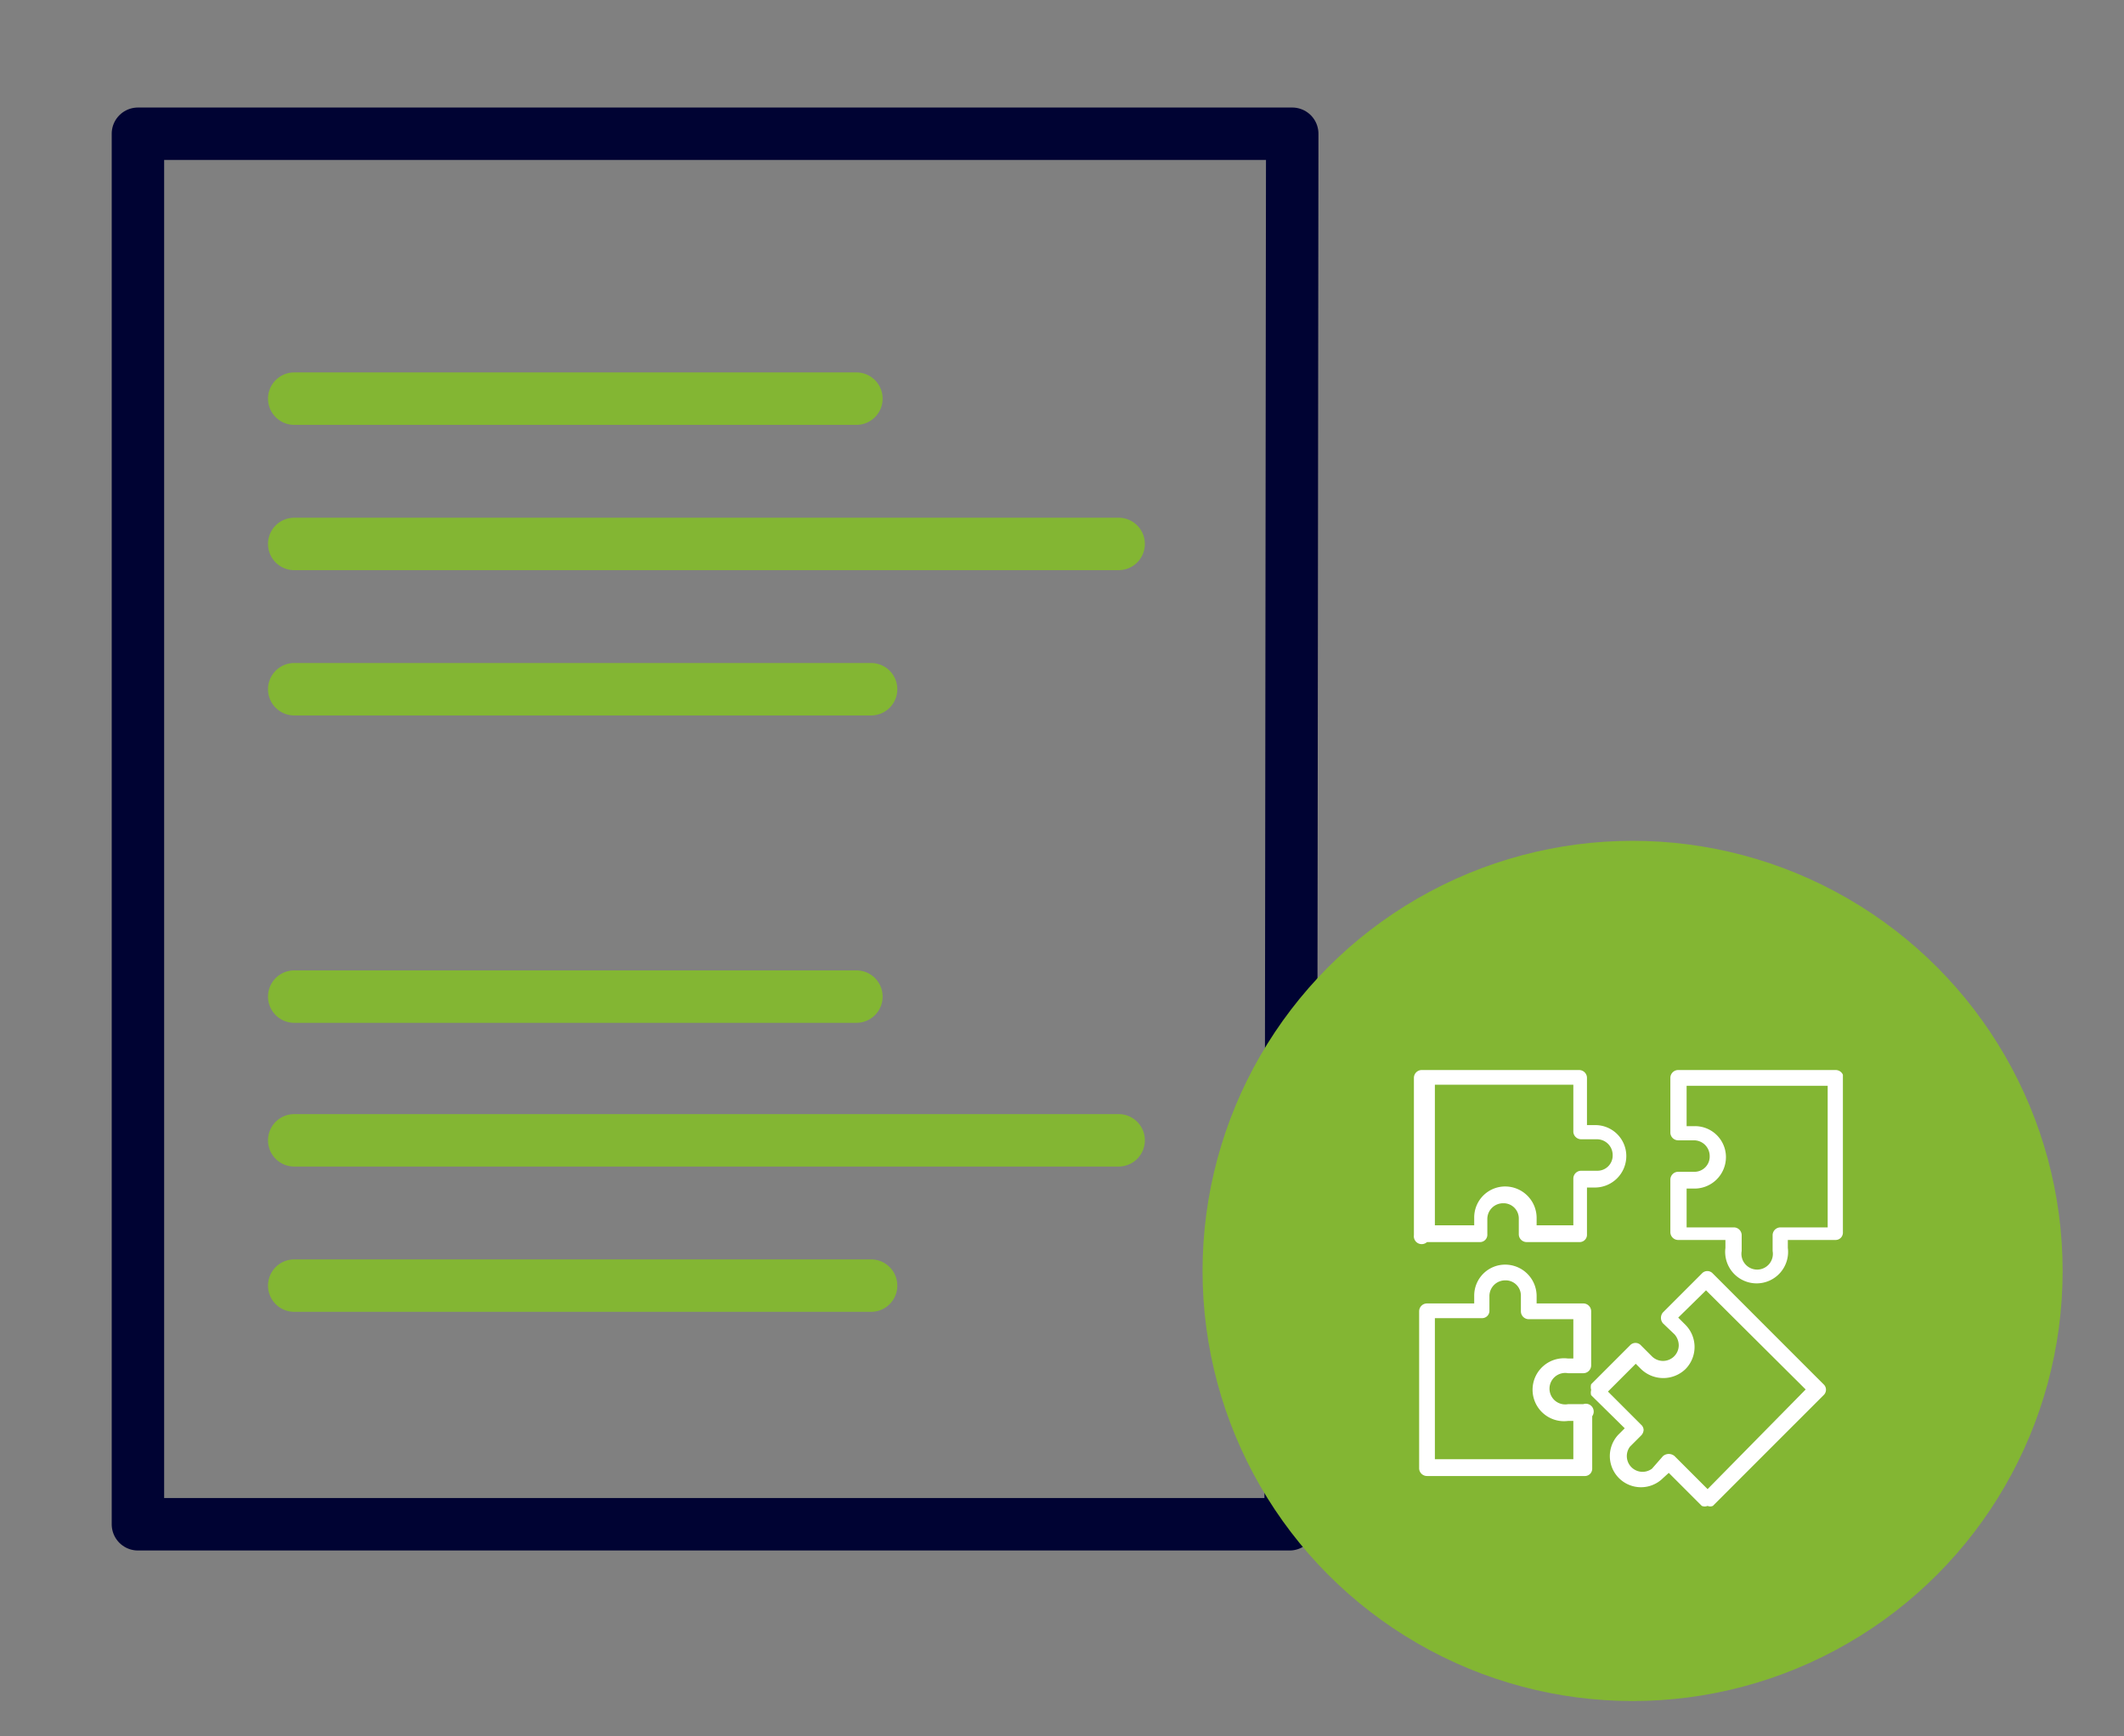
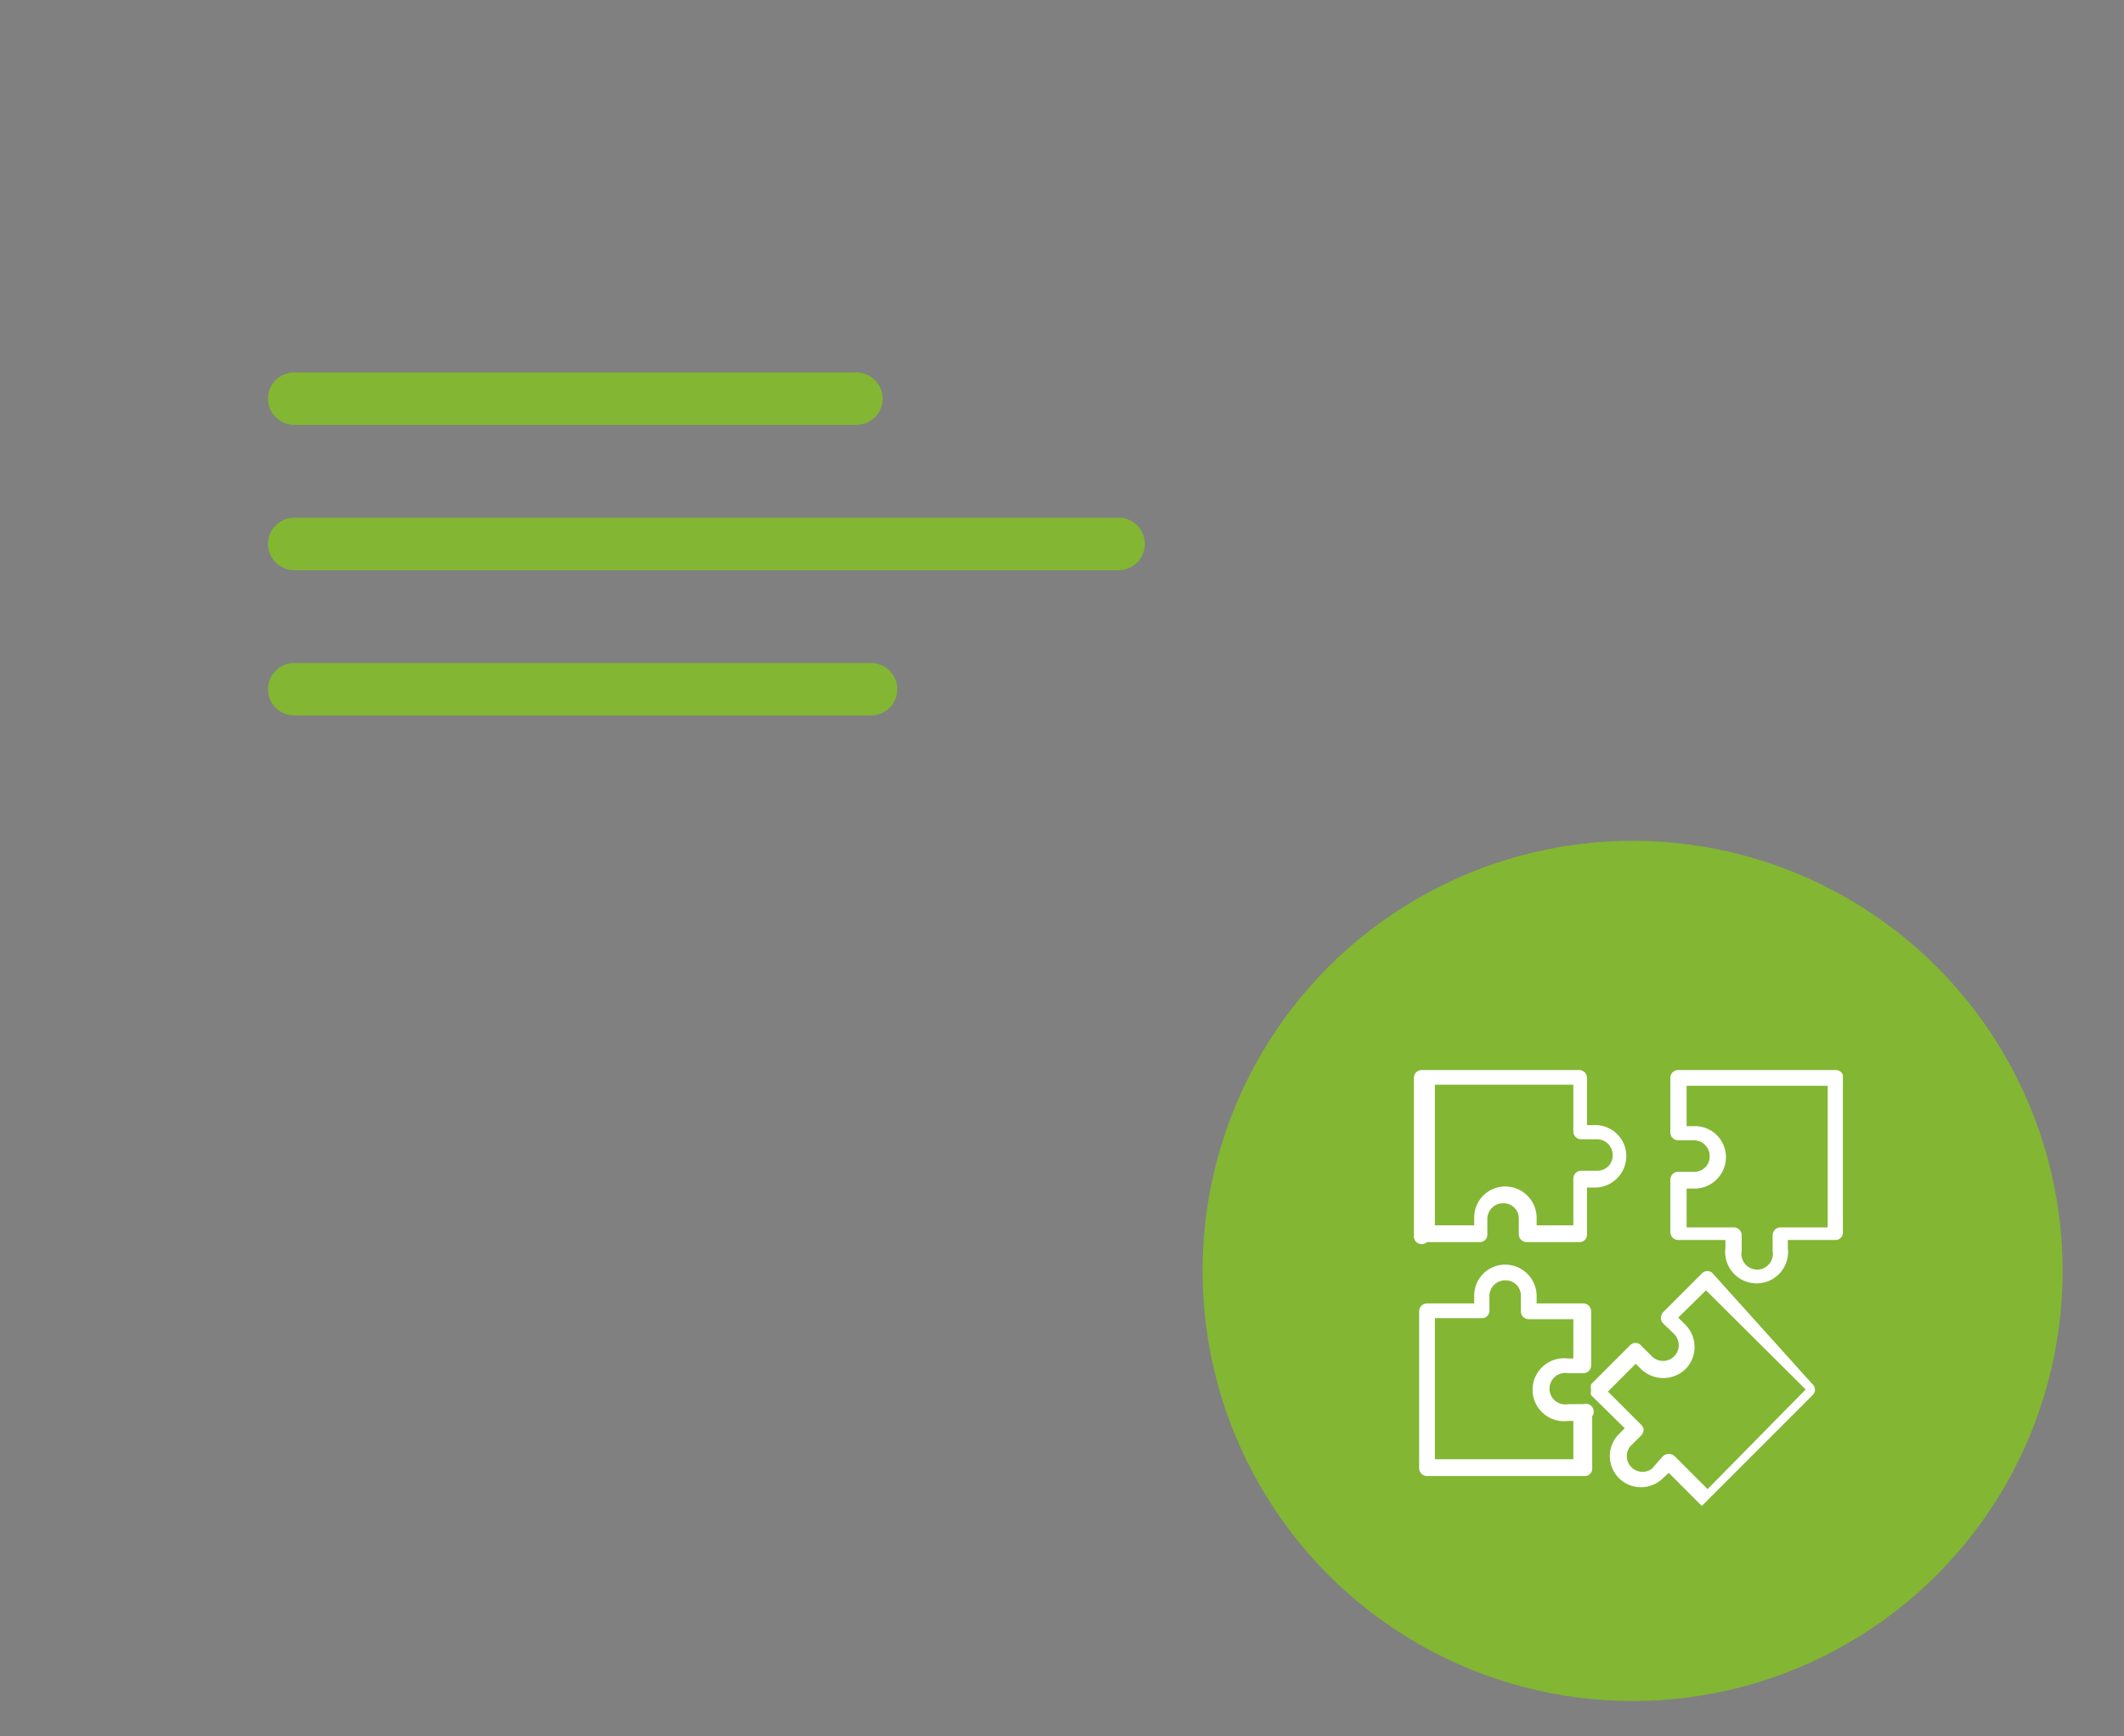
<svg xmlns="http://www.w3.org/2000/svg" id="Layer_1" data-name="Layer 1" viewBox="0 0 40.5 33.1">
  <rect x="0" y="0" width="40.5" height="33.1" fill="#808080" stroke="none" />
  <defs>
    <style>.cls-1,.cls-2{fill:none;stroke-linecap:round;stroke-linejoin:round;}.cls-1{stroke:#000333;}.cls-2{stroke:#83b633;}.cls-3{fill:#83b633;}.cls-4{fill:#fff;}</style>
  </defs>
  <title>solution-icon-</title>
-   <polyline class="cls-1" points="24.59 29.06 2.63 29.06 2.63 2.55 24.64 2.55 24.61 28.8" />
  <path class="cls-2" d="M5.61,7.6H16.33" />
  <path class="cls-2" d="M5.61,10.37H21.33" />
  <path class="cls-2" d="M5.61,13.14h11" />
-   <path class="cls-2" d="M5.61,19H16.33" />
-   <path class="cls-2" d="M5.61,21.74H21.33" />
-   <path class="cls-2" d="M5.61,24.51h11" />
  <circle class="cls-3" cx="31.13" cy="24.23" r="8.2" />
  <path class="cls-4" d="M27.21,23.68h1a.14.14,0,0,0,.15-.15v-.29a.3.3,0,0,1,.3-.3.29.29,0,0,1,.3.3v.29a.15.15,0,0,0,.15.15h1a.14.14,0,0,0,.15-.15v-.89h.15a.6.6,0,0,0,.6-.6.59.59,0,0,0-.6-.59h-.15v-.9a.15.15,0,0,0-.15-.15h-3a.15.15,0,0,0-.15.15v3A.15.15,0,0,0,27.21,23.68Zm.15-3H30v.9a.15.15,0,0,0,.15.14h.3a.3.3,0,0,1,.3.3.29.29,0,0,1-.3.3h-.3a.15.15,0,0,0-.15.15v.89H29.3v-.14a.6.6,0,0,0-.6-.6.59.59,0,0,0-.59.6v.14h-.75Z" />
  <path class="cls-4" d="M35,20.4H32a.15.15,0,0,0-.15.15V21.6a.15.15,0,0,0,.15.14h.3a.3.3,0,0,1,.3.3.29.29,0,0,1-.3.3H32a.15.15,0,0,0-.15.15v1a.15.15,0,0,0,.15.15h.9v.15a.6.6,0,1,0,1.19,0v-.15H35a.14.14,0,0,0,.14-.15v-3A.15.15,0,0,0,35,20.4Zm-.15,3h-.9a.15.15,0,0,0-.15.15v.3a.3.3,0,1,1-.59,0v-.3a.15.15,0,0,0-.15-.15h-.9v-.74h.15a.6.6,0,0,0,.6-.6.59.59,0,0,0-.6-.59h-.15V20.7h2.69Z" />
  <path class="cls-4" d="M30.19,26.77H29.9a.3.3,0,1,1,0-.59h.29a.15.15,0,0,0,.15-.15V25a.15.15,0,0,0-.15-.15H29.3v-.15a.6.6,0,0,0-.6-.59.59.59,0,0,0-.59.59v.15h-.9a.15.15,0,0,0-.15.15v3a.15.15,0,0,0,.15.14h3a.14.14,0,0,0,.15-.14v-1A.15.15,0,0,0,30.19,26.77ZM30,27.82H27.36V25.13h.89A.14.14,0,0,0,28.4,25v-.3a.3.3,0,0,1,.3-.29.29.29,0,0,1,.3.29V25a.15.15,0,0,0,.15.15H30v.75H29.9a.6.6,0,1,0,0,1.19H30Z" />
-   <path class="cls-4" d="M32.66,24.28a.14.14,0,0,0-.21,0l-.74.74a.16.16,0,0,0,0,.21l.22.21a.32.32,0,0,1,.08.21.3.3,0,0,1-.51.21l-.21-.21a.14.14,0,0,0-.21,0l-.74.74a.21.21,0,0,0,0,.11.18.18,0,0,0,0,.1l.64.63-.11.11a.59.59,0,0,0,.84.84l.11-.1.63.63a.15.15,0,0,0,.11,0,.13.13,0,0,0,.1,0l2.11-2.11a.14.14,0,0,0,0-.21Zm-.1,4.11-.63-.63a.17.17,0,0,0-.22,0L31.5,28a.3.3,0,0,1-.42-.42l.21-.21a.16.16,0,0,0,.05-.11.14.14,0,0,0-.05-.1l-.63-.63.53-.53.1.1a.61.61,0,0,0,.85,0,.6.6,0,0,0,0-.84L32,25.12l.53-.52,1.9,1.89Z" />
+   <path class="cls-4" d="M32.66,24.28a.14.14,0,0,0-.21,0l-.74.74a.16.16,0,0,0,0,.21l.22.21a.32.32,0,0,1,.08.21.3.3,0,0,1-.51.21l-.21-.21a.14.14,0,0,0-.21,0l-.74.74a.21.21,0,0,0,0,.11.18.18,0,0,0,0,.1l.64.63-.11.11a.59.59,0,0,0,.84.84l.11-.1.63.63l2.11-2.11a.14.14,0,0,0,0-.21Zm-.1,4.11-.63-.63a.17.17,0,0,0-.22,0L31.5,28a.3.3,0,0,1-.42-.42l.21-.21a.16.16,0,0,0,.05-.11.14.14,0,0,0-.05-.1l-.63-.63.53-.53.1.1a.61.61,0,0,0,.85,0,.6.6,0,0,0,0-.84L32,25.12l.53-.52,1.9,1.89Z" />
</svg>